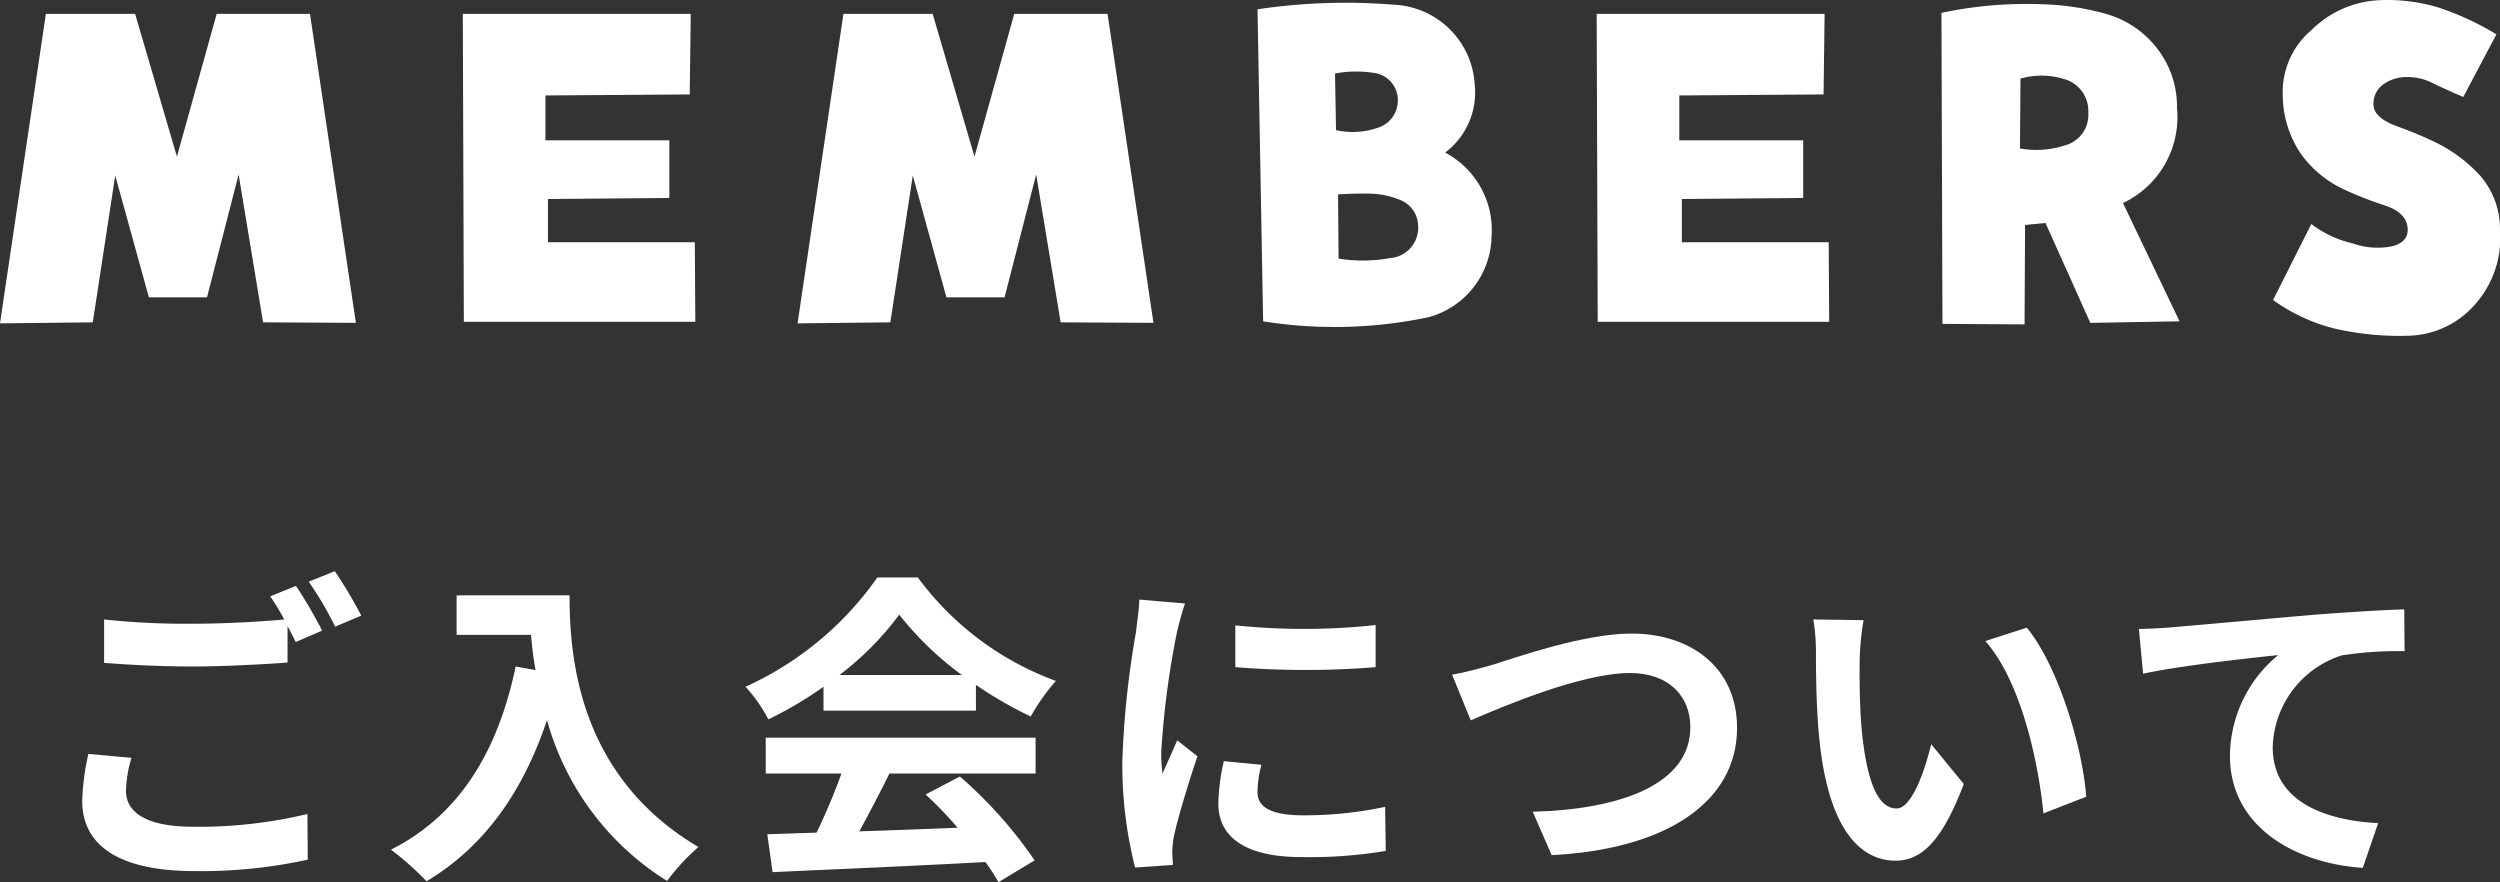
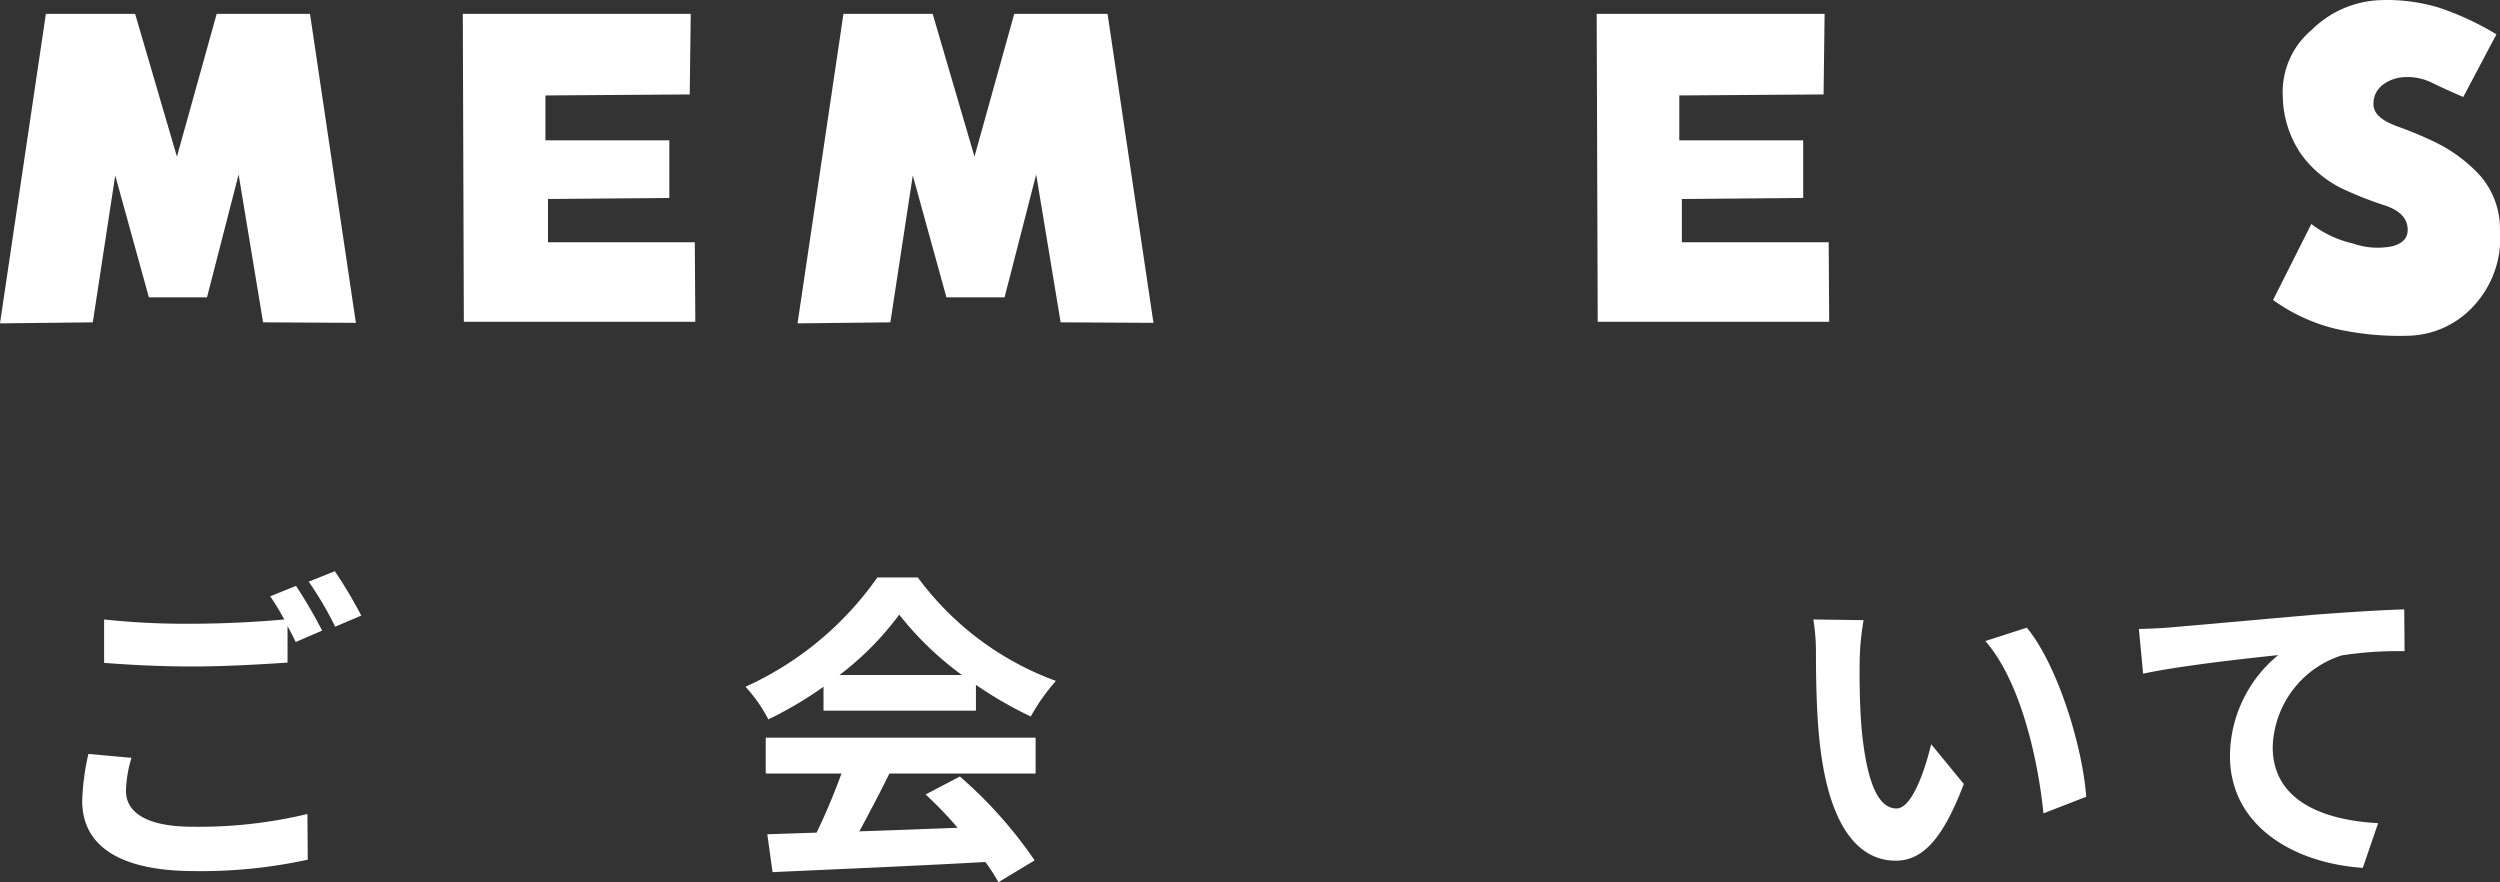
<svg xmlns="http://www.w3.org/2000/svg" id="member_title" width="153.225" height="54.073" viewBox="0 0 153.225 54.073">
  <rect x="0" y="0" width="153.225" height="54.073" fill="#333333" stroke="none" />
  <g id="グループ_679" data-name="グループ 679">
    <g id="グループ_62" data-name="グループ 62">
      <path id="パス_322" data-name="パス 322" d="M579.052,9303.063l-1.938,7.53h-3.562l-2.063-7.468-1.375,9-5.687.063,2.812-18.97h5.469l2.563,8.75,2.437-8.75h5.719l2.812,18.938-5.687-.031Z" transform="translate(-564.427 -9292.369)" fill="#fff" />
      <path id="パス_323" data-name="パス 323" d="M606.7,9298.157l-8.844.062v2.75h7.594v3.532l-7.438.063v2.655h9l.031,4.875H592.856l-.063-18.875h13.969Z" transform="translate(-564.427 -9292.369)" fill="#fff" />
      <path id="パス_324" data-name="パス 324" d="M627.934,9303.063l-1.937,7.53h-3.563l-2.062-7.468-1.375,9-5.688.063,2.813-18.97h5.468l2.563,8.75,2.437-8.75h5.719l2.813,18.938-5.688-.031Z" transform="translate(-564.427 -9292.369)" fill="#fff" />
-       <path id="パス_325" data-name="パス 325" d="M653,9301.719a5.375,5.375,0,0,1,2.844,5.157,5.228,5.228,0,0,1-3.875,4.938,27.946,27.946,0,0,1-10.125.25l-.344-19.125a36.476,36.476,0,0,1,8.344-.281,5.194,5.194,0,0,1,4.968,4.906A4.593,4.593,0,0,1,653,9301.719Zm-6.75-4.843.062,3.468a4.641,4.641,0,0,0,2.5-.125,1.76,1.76,0,0,0,1.282-1.875,1.679,1.679,0,0,0-1.516-1.515A6.9,6.9,0,0,0,646.252,9296.876Zm.219,11.343a9.366,9.366,0,0,0,3.14-.03,1.865,1.865,0,0,0,1.735-2,1.734,1.734,0,0,0-1.063-1.548,5.116,5.116,0,0,0-1.89-.405q-.954-.016-1.954.047Z" transform="translate(-564.427 -9292.369)" fill="#fff" />
      <path id="パス_326" data-name="パス 326" d="M676.194,9298.157l-8.843.062v2.75h7.593v3.532l-7.437.063v2.655h9l.031,4.875H662.351l-.063-18.875h13.969Z" transform="translate(-564.427 -9292.369)" fill="#fff" />
-       <path id="パス_327" data-name="パス 327" d="M697.855,9299a5.816,5.816,0,0,1-3.312,5.813l3.469,7.25-5.469.094-2.75-6.125-1.25.125-.031,6.094-5.032-.032-.062-19.062a25.021,25.021,0,0,1,6.062-.531,16.015,16.015,0,0,1,3.907.563,6,6,0,0,1,3.218,2.108A5.8,5.8,0,0,1,697.855,9299Zm-9.625,2.468a5.647,5.647,0,0,0,2.75-.187,1.932,1.932,0,0,0,1.438-2,2.027,2.027,0,0,0-1.516-2.078,4.653,4.653,0,0,0-2.64-.016Z" transform="translate(-564.427 -9292.369)" fill="#fff" />
      <path id="パス_328" data-name="パス 328" d="M715.4,9298.313q-1.093-.469-1.89-.859a3.352,3.352,0,0,0-1.61-.36,2.365,2.365,0,0,0-1.468.5,1.431,1.431,0,0,0-.532,1.22c.021.521.505.952,1.454,1.3a23.236,23.236,0,0,1,2.421,1.016,9.22,9.22,0,0,1,2.657,2,4.966,4.966,0,0,1,1.218,3.343,6.113,6.113,0,0,1-1.578,4.61,5.576,5.576,0,0,1-3.922,1.859,17.653,17.653,0,0,1-4.64-.437,10.958,10.958,0,0,1-3.766-1.75l2.344-4.657a6.58,6.58,0,0,0,2.531,1.188,4.578,4.578,0,0,0,2.453.172q.953-.265.922-1.047-.032-1-1.406-1.453a21.567,21.567,0,0,1-2.375-.922,6.728,6.728,0,0,1-2.75-2.219,6.45,6.45,0,0,1-1.125-3.562,4.97,4.97,0,0,1,1.781-4.062,6.279,6.279,0,0,1,4.125-1.812,10.955,10.955,0,0,1,3.656.453,17.422,17.422,0,0,1,3.532,1.64Z" transform="translate(-564.427 -9292.369)" fill="#fff" />
    </g>
    <g id="グループ_63" data-name="グループ 63" transform="translate(5.04 35.009)">
      <path id="パス_329" data-name="パス 329" d="M572.148,9340.84c0,1.3,1.22,2.2,4.1,2.2a28.417,28.417,0,0,0,7.021-.782l.02,2.8a30.618,30.618,0,0,1-6.941.7c-4.581,0-6.882-1.541-6.882-4.3a14.676,14.676,0,0,1,.38-2.881l2.641.24A7.491,7.491,0,0,0,572.148,9340.84Zm12.022-9.822-1.62.7c-.14-.3-.32-.64-.5-.979v2.239c-1.4.1-3.881.24-5.781.24-2.1,0-3.841-.1-5.461-.22v-2.661a47.007,47.007,0,0,0,5.441.26c1.9,0,4.061-.119,5.6-.26a14.951,14.951,0,0,0-.86-1.419l1.58-.641A29.477,29.477,0,0,1,584.17,9331.018Zm2.4-.92-1.6.681a21.4,21.4,0,0,0-1.621-2.761l1.6-.64A28.8,28.8,0,0,1,586.571,9330.1Z" transform="translate(-569.467 -9327.378)" fill="#fff" />
-       <path id="パス_330" data-name="パス 330" d="M599.335,9328.858c0,3.78.54,11.082,7.9,15.424a12.8,12.8,0,0,0-1.921,2.08,16.9,16.9,0,0,1-7.361-9.861c-1.5,4.48-3.9,7.8-7.382,9.88a18.893,18.893,0,0,0-2.18-1.938c4.161-2.1,6.541-5.961,7.641-11.224l1.22.222c-.14-.763-.219-1.48-.279-2.162h-4.561v-2.42Z" transform="translate(-569.467 -9327.378)" fill="#fff" />
      <path id="パス_331" data-name="パス 331" d="M614.9,9334.46a23.31,23.31,0,0,1-3.381,2,9.253,9.253,0,0,0-1.4-2,19.874,19.874,0,0,0,8.082-6.7h2.48a18.3,18.3,0,0,0,8.462,6.342,12.282,12.282,0,0,0-1.541,2.181,24.247,24.247,0,0,1-3.36-1.94v1.581H614.9Zm-3.541,3.121H627.9v2.2h-8.962c-.58,1.182-1.24,2.422-1.84,3.541,1.92-.06,3.981-.14,6.022-.22a24.008,24.008,0,0,0-1.961-2.041l2.1-1.1a26.825,26.825,0,0,1,4.58,5.14l-2.22,1.341a10.333,10.333,0,0,0-.8-1.24c-4.7.26-9.642.461-13.043.621l-.32-2.322,3.02-.1A38.176,38.176,0,0,0,616,9339.78h-4.641Zm12.022-3.842a19.5,19.5,0,0,1-3.841-3.7,18.178,18.178,0,0,1-3.66,3.7Z" transform="translate(-569.467 -9327.378)" fill="#fff" />
-       <path id="パス_332" data-name="パス 332" d="M636.558,9331.139a53.025,53.025,0,0,0-.96,7.343,9.637,9.637,0,0,0,.08,1.3c.3-.681.62-1.379.9-2.039l1.24.979c-.56,1.66-1.22,3.84-1.44,4.9a6.037,6.037,0,0,0-.1.938c0,.222.02.541.04.82l-2.32.161a25.529,25.529,0,0,1-.781-6.541,55.813,55.813,0,0,1,.84-7.922c.06-.562.18-1.321.2-1.961l2.8.24C636.9,9329.778,636.638,9330.778,636.558,9331.139Zm4.941,9.782c0,.88.76,1.419,2.8,1.419a23.747,23.747,0,0,0,5.021-.519l.04,2.7a28.405,28.405,0,0,1-5.161.379c-3.44,0-5.1-1.22-5.1-3.279a12.236,12.236,0,0,1,.339-2.6l2.3.222A6.829,6.829,0,0,0,641.5,9340.921Zm7.241-10.243v2.58a53.47,53.47,0,0,1-8.6,0v-2.56A40.963,40.963,0,0,0,648.74,9330.678Z" transform="translate(-569.467 -9327.378)" fill="#fff" />
-       <path id="パス_333" data-name="パス 333" d="M655.887,9333.12c1.541-.481,5.622-1.92,8.542-1.92,3.621,0,6.462,2.08,6.462,5.781,0,4.538-4.322,7.44-11.363,7.8l-1.16-2.66c5.421-.141,9.661-1.7,9.661-5.182,0-1.882-1.3-3.32-3.7-3.32-2.94,0-7.682,2-9.762,2.9l-1.14-2.8C654.167,9333.6,655.167,9333.319,655.887,9333.12Z" transform="translate(-569.467 -9327.378)" fill="#fff" />
      <path id="パス_334" data-name="パス 334" d="M678.407,9332.819c-.019,1.3,0,2.8.12,4.239.281,2.882.881,4.862,2.141,4.862.94,0,1.74-2.34,2.12-3.939l2,2.439c-1.32,3.48-2.581,4.7-4.181,4.7-2.2,0-4.1-1.981-4.661-7.342-.2-1.84-.22-4.181-.22-5.4a12.192,12.192,0,0,0-.16-2.042l3.08.042A16.261,16.261,0,0,0,678.407,9332.819Zm13.884,8.383-2.621,1.019c-.32-3.22-1.38-8.082-3.561-10.562l2.54-.821C690.55,9333.139,692.07,9338.141,692.291,9341.2Z" transform="translate(-569.467 -9327.378)" fill="#fff" />
      <path id="パス_335" data-name="パス 335" d="M697.5,9330.819c1.66-.142,4.961-.439,8.622-.761,2.061-.159,4.261-.3,5.661-.34l.02,2.562a22.383,22.383,0,0,0-3.861.26,6.08,6.08,0,0,0-4.22,5.621c0,3.281,3.08,4.479,6.461,4.66l-.941,2.739c-4.181-.278-8.141-2.538-8.141-6.86a8.058,8.058,0,0,1,2.96-6.181c-1.88.2-5.96.64-8.282,1.14l-.259-2.74C696.321,9330.9,697.1,9330.858,697.5,9330.819Z" transform="translate(-569.467 -9327.378)" fill="#fff" />
    </g>
  </g>
</svg>